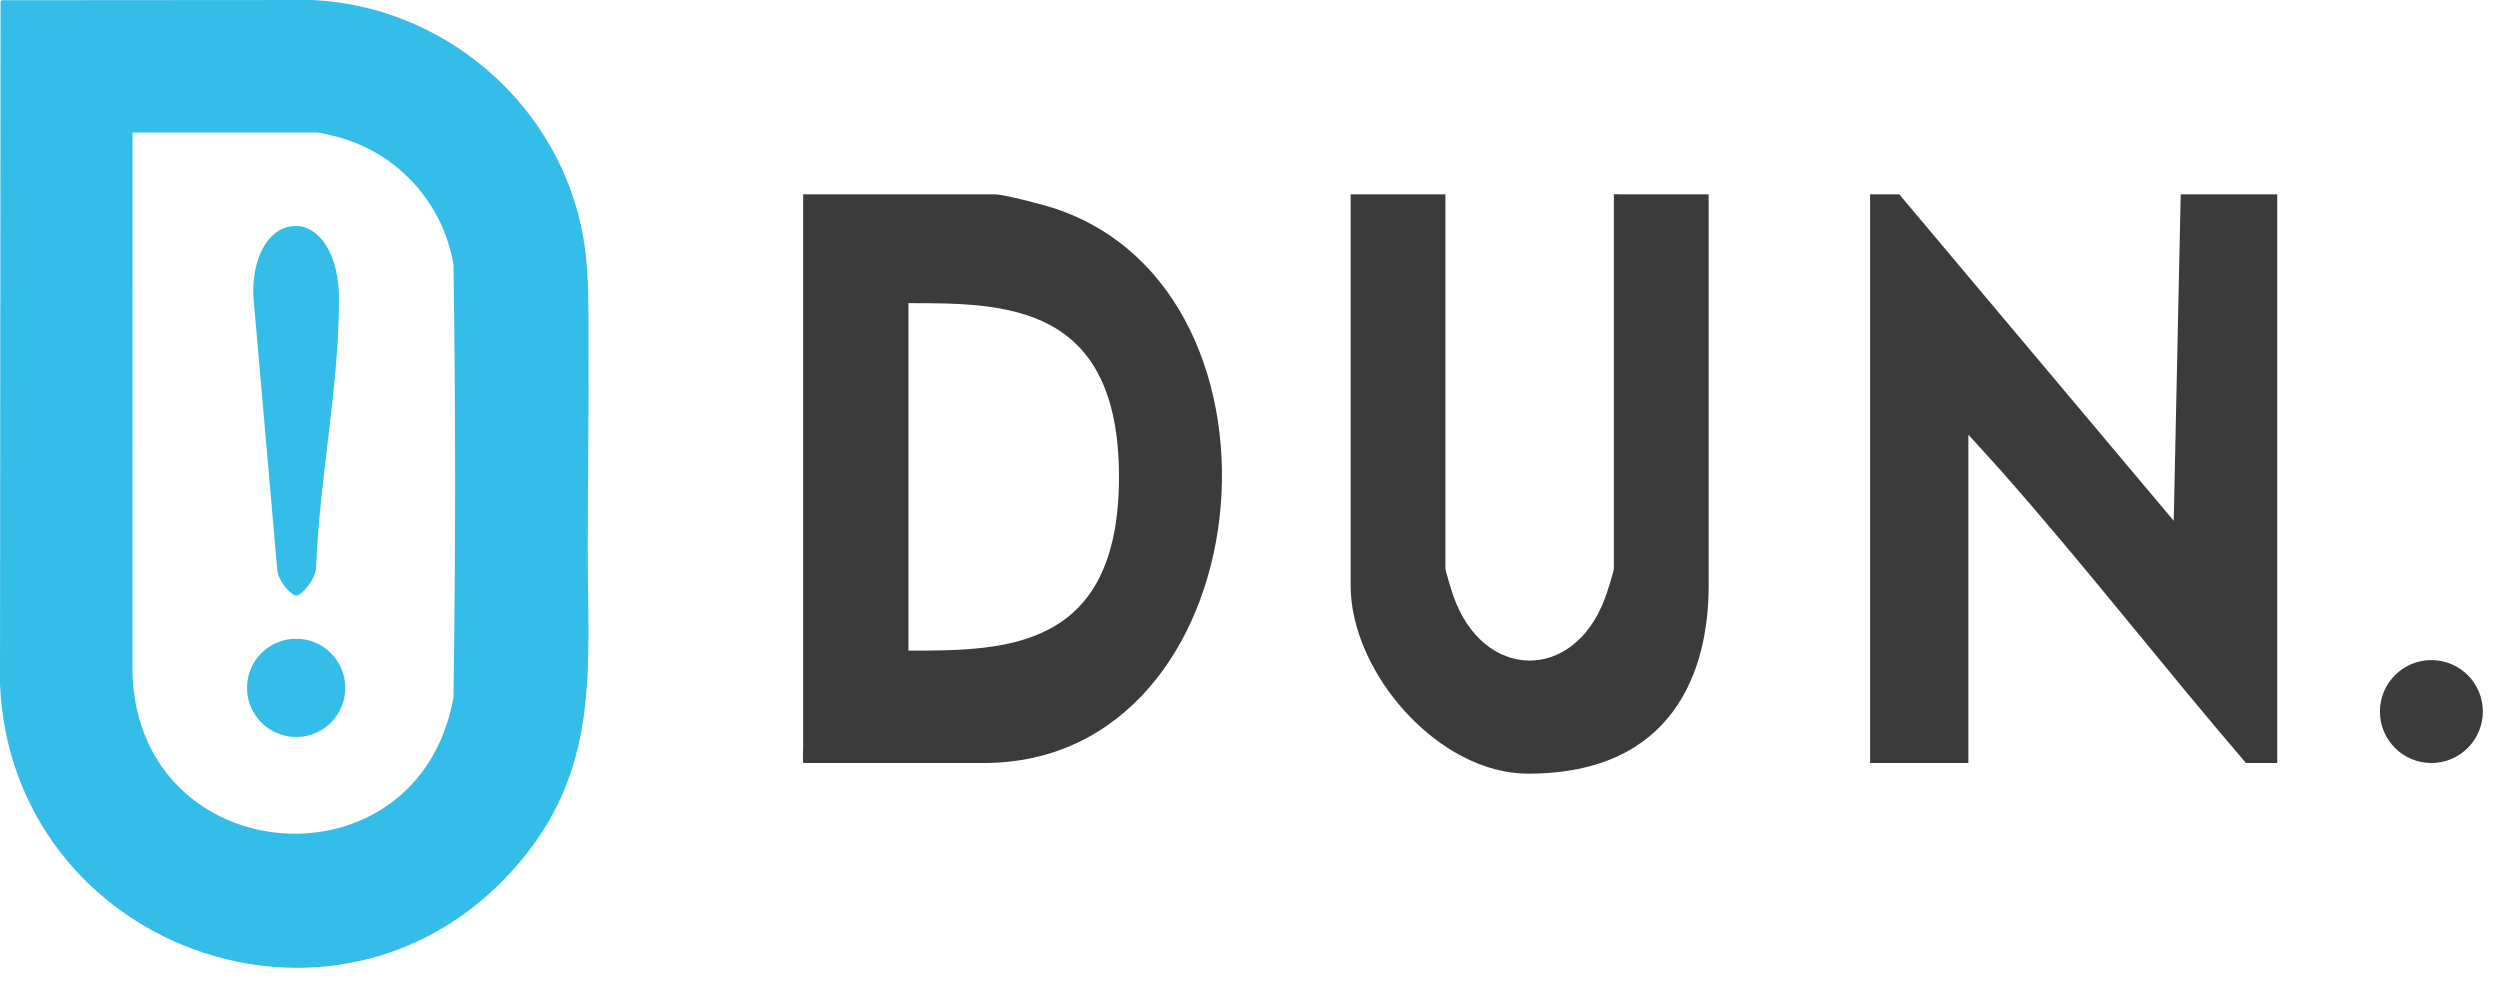
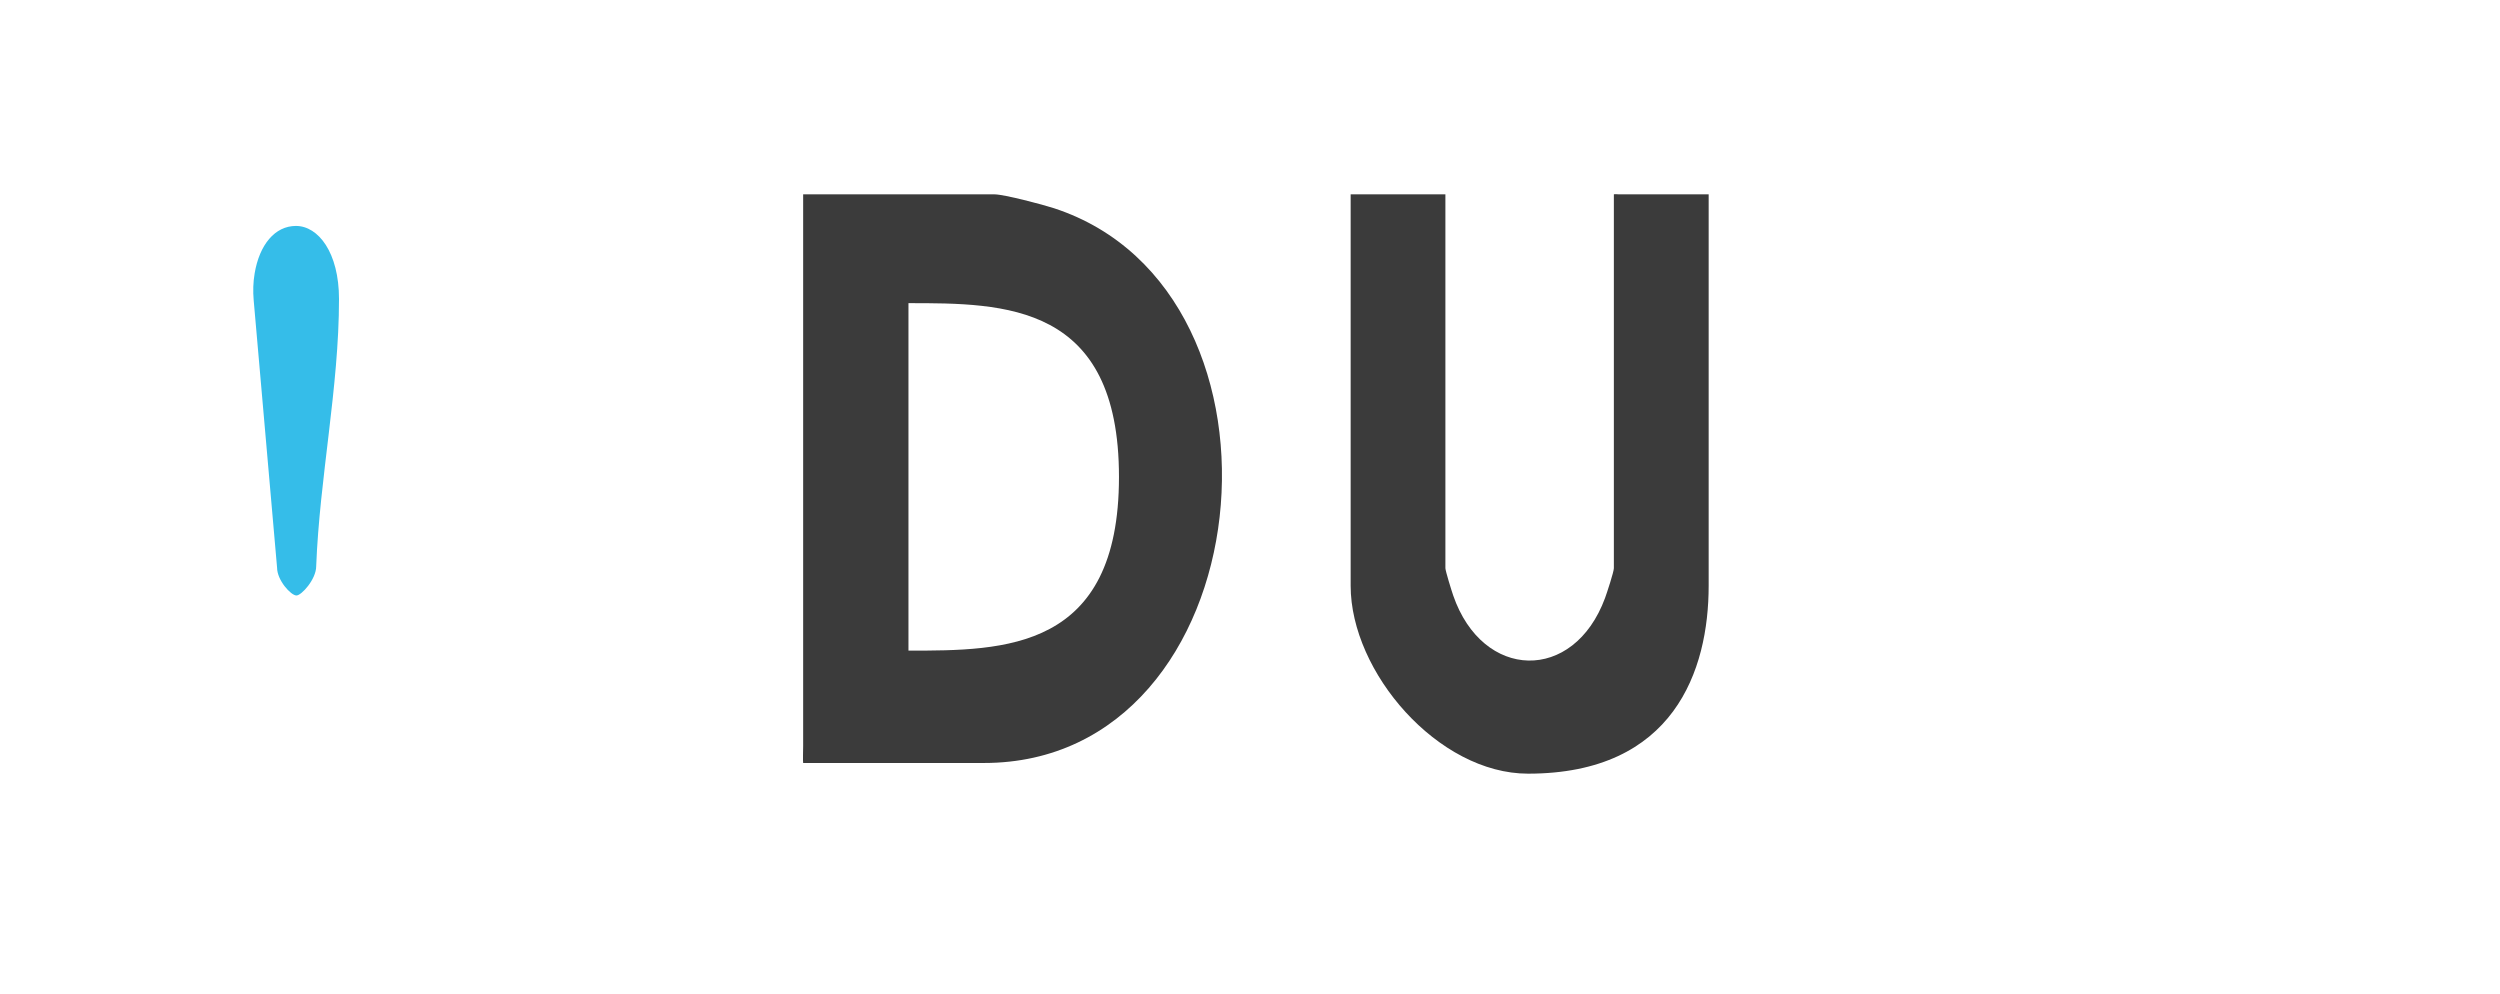
<svg xmlns="http://www.w3.org/2000/svg" width="88" height="35" viewBox="0 0 88 35" fill="none">
-   <path d="M0.071 0.008L10.99 0C15.517 0.21 19.451 3.482 20.441 7.9C20.759 9.318 20.707 10.725 20.715 12.168C20.728 14.496 20.694 16.827 20.687 19.148C20.675 23.516 21.213 27.135 18.026 30.654C11.796 37.533 0.416 33.339 0 24.1L0.02 0.041L0.071 0.008ZM4.665 4.666L4.663 23.722C4.907 30.697 14.72 31.424 15.961 24.556C16.04 19.483 16.039 14.386 15.962 9.313C15.603 7.142 13.976 5.361 11.849 4.812C11.736 4.783 11.272 4.666 11.198 4.666H4.665Z" fill="#35BDE9" />
  <path d="M10.417 7.953C11.202 7.953 11.933 8.885 11.933 10.526C11.933 13.635 11.25 16.816 11.13 19.933C11.13 20.392 10.611 20.961 10.435 20.961C10.239 20.961 9.753 20.424 9.753 19.981L8.93 10.572C8.902 10.255 8.91 9.934 8.964 9.62C9.133 8.617 9.675 7.953 10.417 7.953Z" fill="#35BDE9" />
-   <path d="M10.425 25.942C11.38 25.942 12.154 25.168 12.154 24.212C12.154 23.257 11.38 22.483 10.425 22.483C9.47 22.483 8.695 23.257 8.695 24.212C8.695 25.168 9.47 25.942 10.425 25.942Z" fill="#35BDE9" />
-   <path d="M65.828 6.841H66.855L76.515 18.331L76.761 6.841H80.159V26.857H79.057C76.091 23.399 73.477 20.014 70.463 16.6C70.314 16.433 69.287 15.296 69.287 15.302C69.287 15.509 69.287 15.648 69.287 15.675V26.857H65.828V6.841Z" fill="#3B3B3B" />
  <path d="M60.145 6.841V9.368C60.145 9.777 60.145 20.298 60.145 20.618C60.145 23.593 58.924 27.233 53.788 27.233C50.623 27.233 47.543 23.665 47.543 20.618V6.841H50.878V20C50.878 20.094 51.096 20.798 51.153 20.961C52.186 23.954 55.392 24.047 56.498 21.049C56.567 20.861 56.808 20.126 56.808 20V6.841C56.808 6.828 56.981 6.841 56.994 6.841H60.144H60.145Z" fill="#3B3B3B" />
-   <path d="M85.585 26.858C86.585 26.858 87.396 26.047 87.396 25.046C87.396 24.046 86.585 23.235 85.585 23.235C84.584 23.235 83.773 24.046 83.773 25.046C83.773 26.047 84.584 26.858 85.585 26.858Z" fill="#3B3B3B" />
  <path d="M37.108 7.332C36.713 7.202 35.342 6.841 35.005 6.841H28.271C28.271 6.841 28.273 7.026 28.271 7.026V26.258C28.271 26.271 28.258 26.857 28.271 26.857H34.634C44.479 26.857 46.089 10.277 37.108 7.332ZM31.978 22.903V10.671C35.356 10.671 39.388 10.671 39.388 16.787C39.388 22.902 35.355 22.902 31.978 22.902V22.903Z" fill="#3B3B3B" />
</svg>